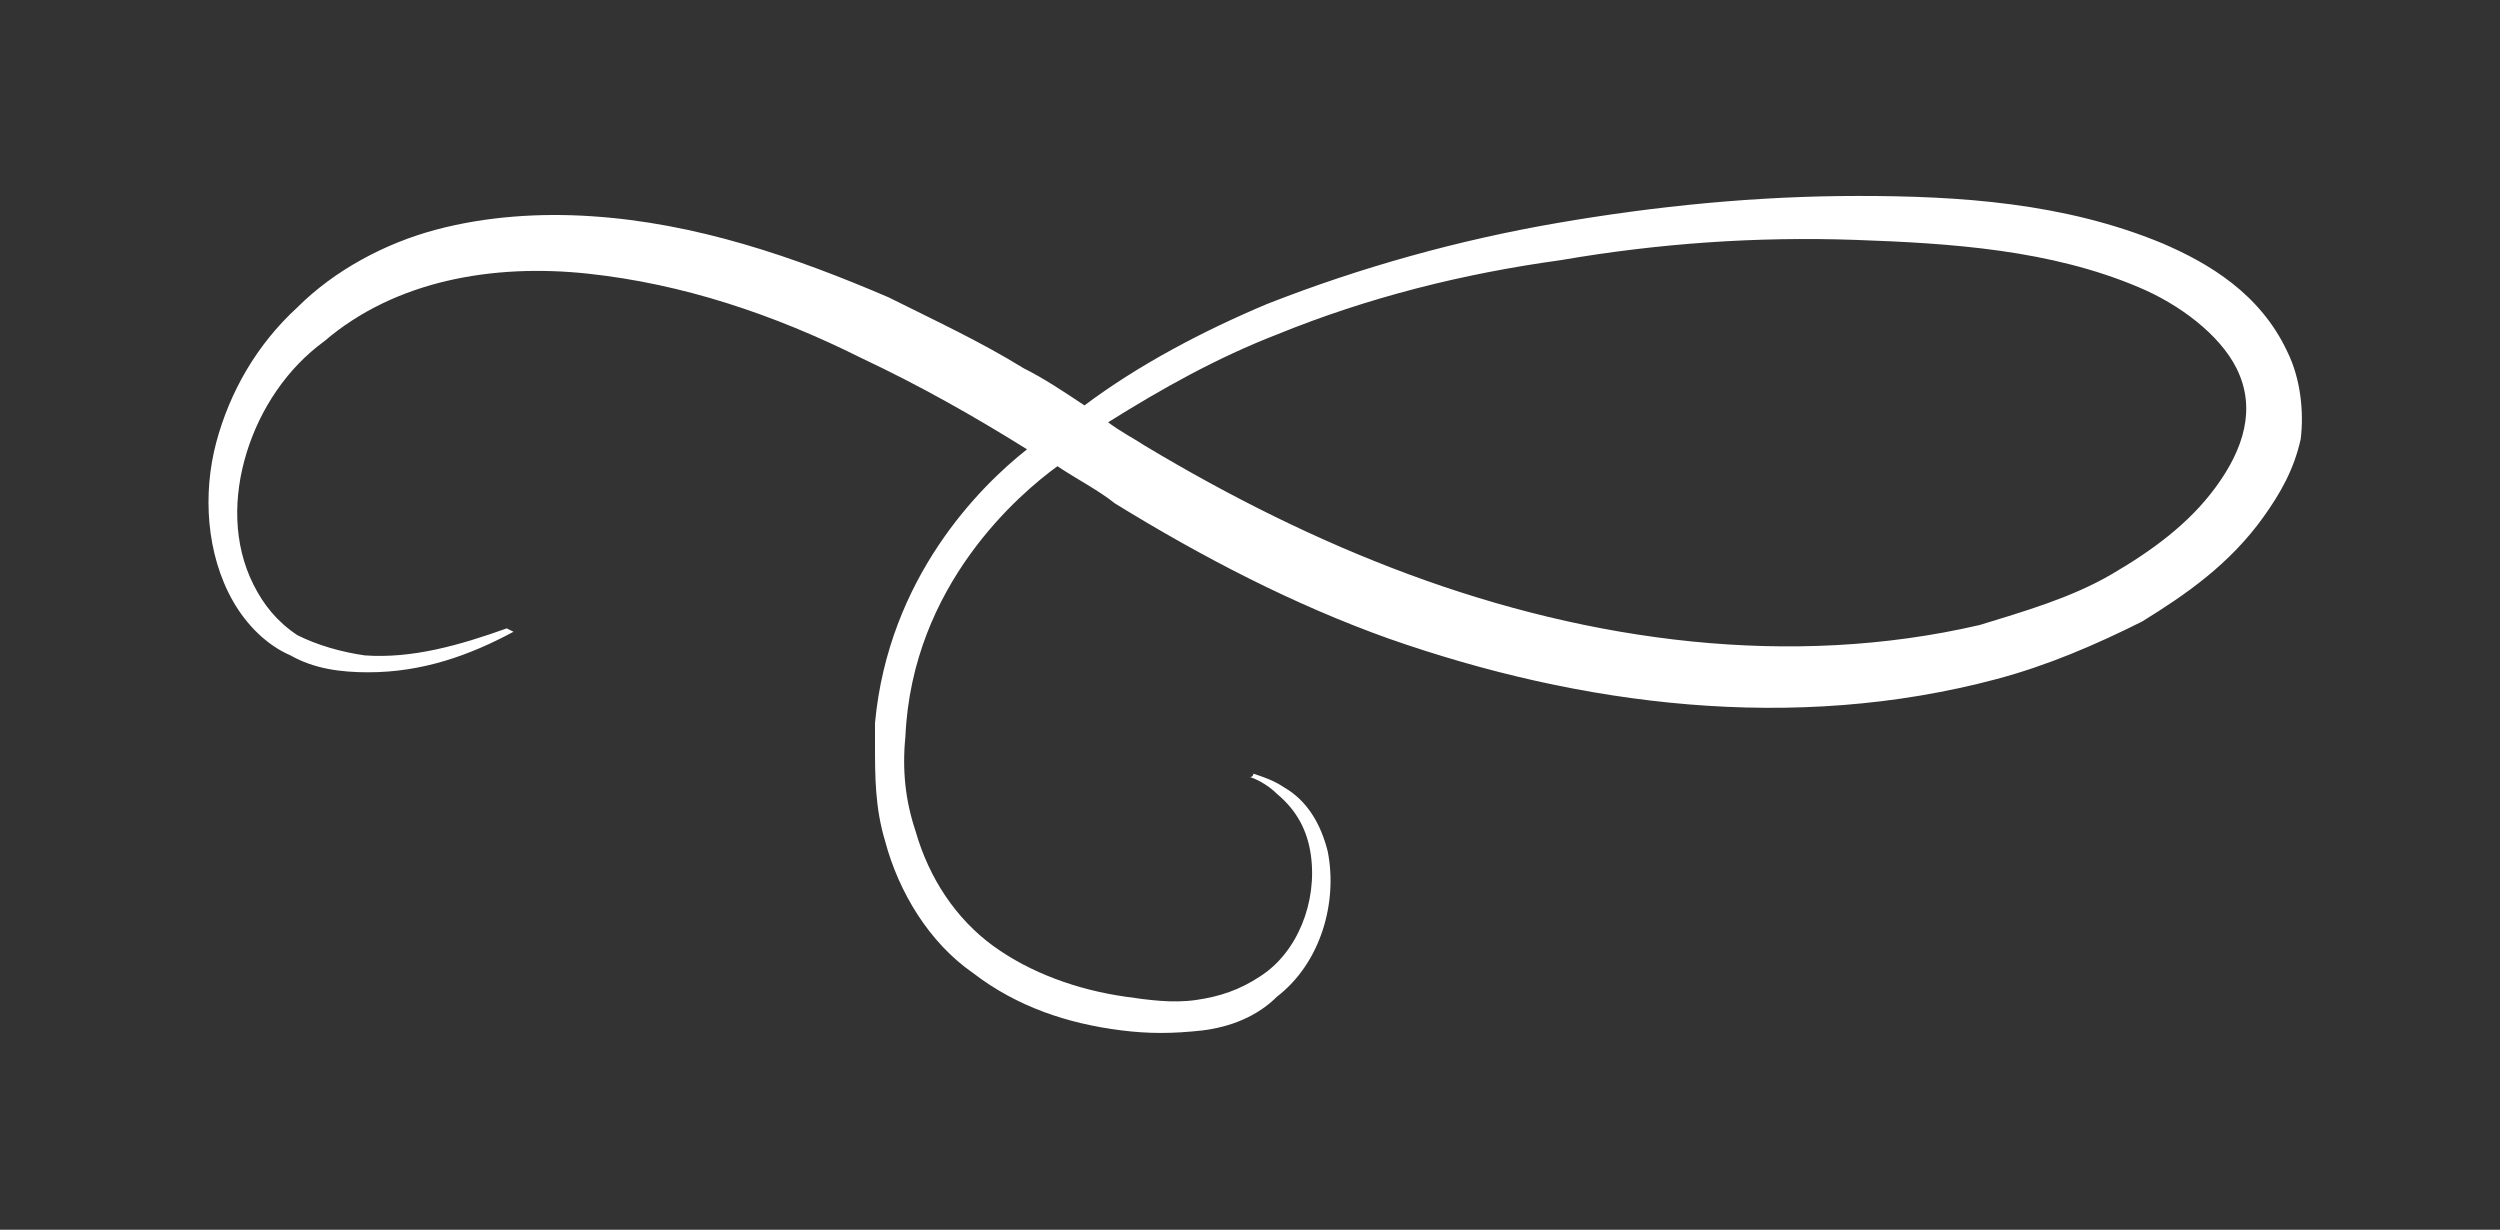
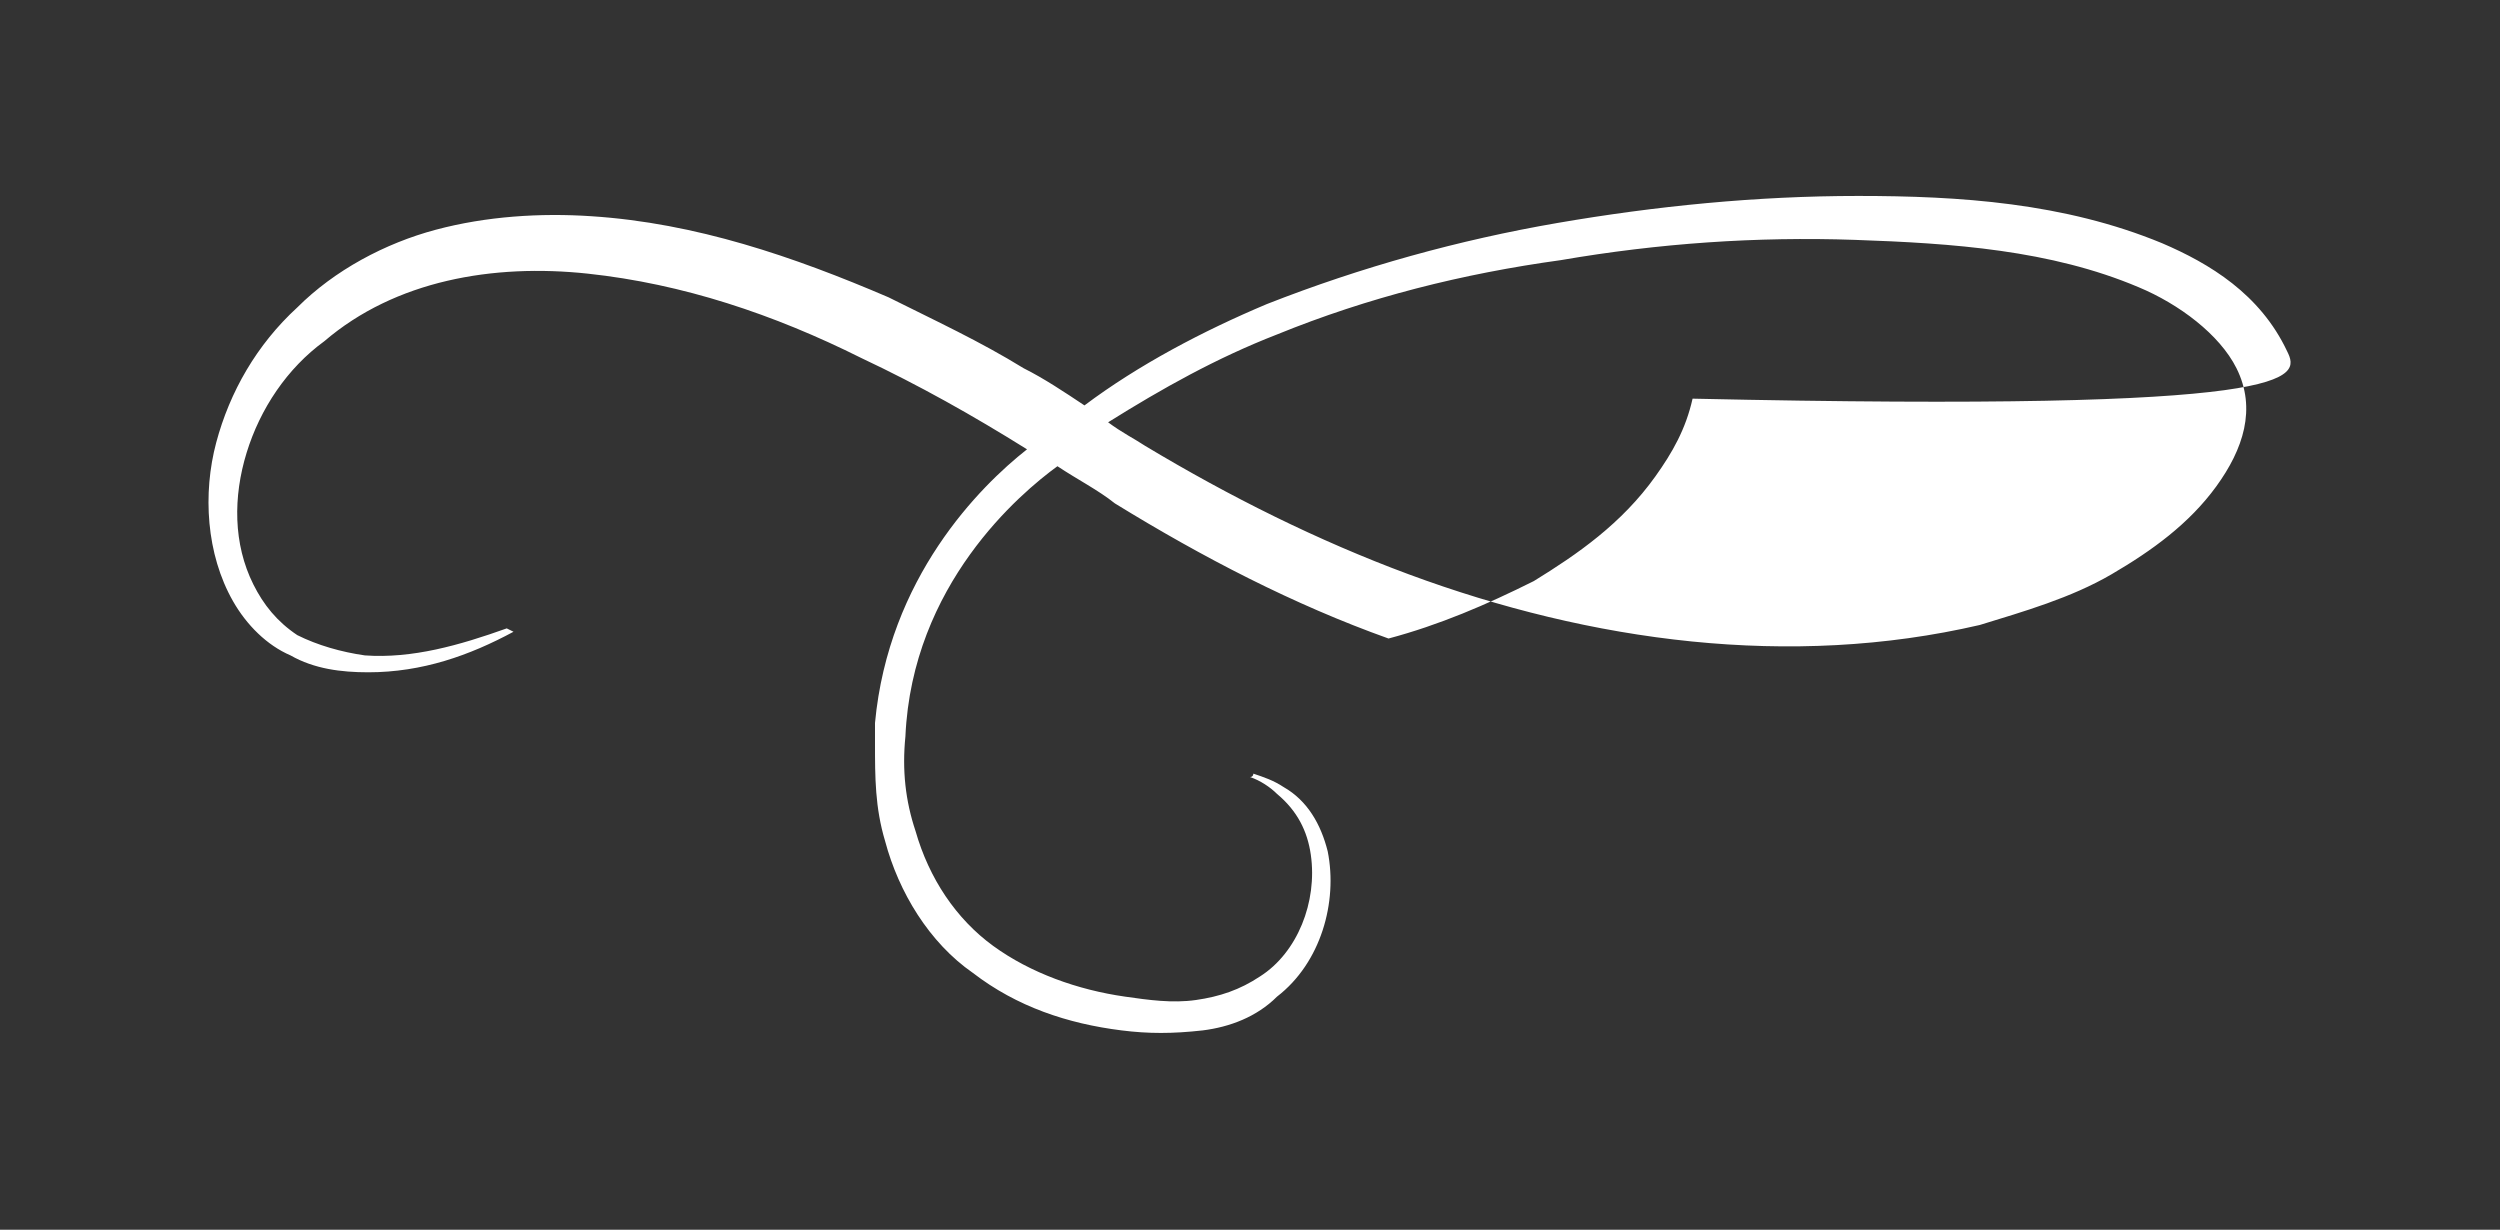
<svg xmlns="http://www.w3.org/2000/svg" version="1.1" id="Ebene_1" x="0px" y="0px" viewBox="0 0 74 36.4" style="enable-background:new 0 0 74 36.4;" xml:space="preserve">
  <rect x="0" y="0" width="74" height="36.4" fill="#333333" stroke="none" />
  <style type="text/css">
	.st0{fill:#FFFFFF;}
</style>
-   <path class="st0" d="M67.7,10.4c-0.8-1.7-2.3-2.6-3.7-3.2c-2.9-1.2-6-1.4-9-1.4c-3,0-6,0.3-8.9,0.8c-2.9,0.5-5.8,1.3-8.6,2.4  c-1.9,0.8-3.8,1.8-5.4,3c-0.6-0.4-1.2-0.8-1.8-1.1c-1.3-0.8-2.6-1.4-4-2.1c-2.8-1.2-5.7-2.2-8.8-2.4c-1.5-0.1-3.1,0-4.6,0.4  c-1.5,0.4-3,1.2-4.1,2.3c-1.2,1.1-2,2.5-2.4,4c-0.4,1.5-0.3,3.3,0.5,4.7c0.4,0.7,1,1.3,1.7,1.6c0.7,0.4,1.5,0.5,2.3,0.5  c1.6,0,3-0.5,4.3-1.2L15,18.6c-1.4,0.5-2.8,0.9-4.2,0.8c-0.7-0.1-1.4-0.3-2-0.6c-0.6-0.4-1-0.9-1.3-1.5c-0.6-1.2-0.6-2.6-0.2-3.9  c0.4-1.3,1.2-2.5,2.3-3.3c2.1-1.8,5-2.3,7.8-2c2.8,0.3,5.5,1.2,8.1,2.5c1.7,0.8,3.3,1.7,4.9,2.7c-1.4,1.1-4.1,3.8-4.5,8.1  c0,0,0,0,0,0c0,0.2,0,0.4,0,0.6c0,0,0,0,0,0c0,1,0,1.9,0.3,2.9c0.4,1.5,1.3,3,2.6,3.9c1.3,1,2.8,1.5,4.4,1.7c0.8,0.1,1.5,0.1,2.4,0  c0.8-0.1,1.6-0.4,2.2-1c1.3-1,1.8-2.8,1.5-4.3c-0.2-0.8-0.6-1.5-1.3-1.9c-0.3-0.2-0.6-0.3-0.9-0.4c0,0,0,0.1-0.1,0.1  c0.3,0.1,0.6,0.3,0.8,0.5c0.6,0.5,0.9,1.1,1,1.8c0.2,1.4-0.4,2.9-1.5,3.6c-0.6,0.4-1.2,0.6-1.9,0.7c-0.7,0.1-1.4,0-2.1-0.1  c-1.4-0.2-2.8-0.7-3.9-1.5c-1.1-0.8-1.9-2-2.3-3.4c-0.3-0.9-0.4-1.8-0.3-2.8c0.2-4.5,3.4-7.2,4.5-8l0,0c0.6,0.4,1.2,0.7,1.7,1.1  c2.6,1.6,5.3,3,8.1,4c5.7,2,12,2.8,18,1.2c1.5-0.4,2.9-1,4.3-1.7c1.3-0.8,2.6-1.7,3.6-3.1c0.5-0.7,0.9-1.4,1.1-2.3  C68.2,12.2,68.1,11.2,67.7,10.4z M65.6,14.4c-0.8,1.1-1.9,1.9-3.1,2.6c-1.2,0.7-2.6,1.1-3.9,1.5C53,19.8,47.1,19,41.7,17  c-2.7-1-5.3-2.3-7.8-3.8c-0.3-0.2-0.7-0.4-1.1-0.7c1.6-1,3.2-1.9,5-2.6c2.7-1.1,5.5-1.8,8.4-2.2c2.9-0.5,5.8-0.7,8.7-0.6  c2.9,0.1,5.8,0.3,8.4,1.4c1.2,0.5,2.4,1.4,2.9,2.4C66.8,12.1,66.4,13.3,65.6,14.4z" />
+   <path class="st0" d="M67.7,10.4c-0.8-1.7-2.3-2.6-3.7-3.2c-2.9-1.2-6-1.4-9-1.4c-3,0-6,0.3-8.9,0.8c-2.9,0.5-5.8,1.3-8.6,2.4  c-1.9,0.8-3.8,1.8-5.4,3c-0.6-0.4-1.2-0.8-1.8-1.1c-1.3-0.8-2.6-1.4-4-2.1c-2.8-1.2-5.7-2.2-8.8-2.4c-1.5-0.1-3.1,0-4.6,0.4  c-1.5,0.4-3,1.2-4.1,2.3c-1.2,1.1-2,2.5-2.4,4c-0.4,1.5-0.3,3.3,0.5,4.7c0.4,0.7,1,1.3,1.7,1.6c0.7,0.4,1.5,0.5,2.3,0.5  c1.6,0,3-0.5,4.3-1.2L15,18.6c-1.4,0.5-2.8,0.9-4.2,0.8c-0.7-0.1-1.4-0.3-2-0.6c-0.6-0.4-1-0.9-1.3-1.5c-0.6-1.2-0.6-2.6-0.2-3.9  c0.4-1.3,1.2-2.5,2.3-3.3c2.1-1.8,5-2.3,7.8-2c2.8,0.3,5.5,1.2,8.1,2.5c1.7,0.8,3.3,1.7,4.9,2.7c-1.4,1.1-4.1,3.8-4.5,8.1  c0,0,0,0,0,0c0,0.2,0,0.4,0,0.6c0,0,0,0,0,0c0,1,0,1.9,0.3,2.9c0.4,1.5,1.3,3,2.6,3.9c1.3,1,2.8,1.5,4.4,1.7c0.8,0.1,1.5,0.1,2.4,0  c0.8-0.1,1.6-0.4,2.2-1c1.3-1,1.8-2.8,1.5-4.3c-0.2-0.8-0.6-1.5-1.3-1.9c-0.3-0.2-0.6-0.3-0.9-0.4c0,0,0,0.1-0.1,0.1  c0.3,0.1,0.6,0.3,0.8,0.5c0.6,0.5,0.9,1.1,1,1.8c0.2,1.4-0.4,2.9-1.5,3.6c-0.6,0.4-1.2,0.6-1.9,0.7c-0.7,0.1-1.4,0-2.1-0.1  c-1.4-0.2-2.8-0.7-3.9-1.5c-1.1-0.8-1.9-2-2.3-3.4c-0.3-0.9-0.4-1.8-0.3-2.8c0.2-4.5,3.4-7.2,4.5-8l0,0c0.6,0.4,1.2,0.7,1.7,1.1  c2.6,1.6,5.3,3,8.1,4c1.5-0.4,2.9-1,4.3-1.7c1.3-0.8,2.6-1.7,3.6-3.1c0.5-0.7,0.9-1.4,1.1-2.3  C68.2,12.2,68.1,11.2,67.7,10.4z M65.6,14.4c-0.8,1.1-1.9,1.9-3.1,2.6c-1.2,0.7-2.6,1.1-3.9,1.5C53,19.8,47.1,19,41.7,17  c-2.7-1-5.3-2.3-7.8-3.8c-0.3-0.2-0.7-0.4-1.1-0.7c1.6-1,3.2-1.9,5-2.6c2.7-1.1,5.5-1.8,8.4-2.2c2.9-0.5,5.8-0.7,8.7-0.6  c2.9,0.1,5.8,0.3,8.4,1.4c1.2,0.5,2.4,1.4,2.9,2.4C66.8,12.1,66.4,13.3,65.6,14.4z" />
</svg>